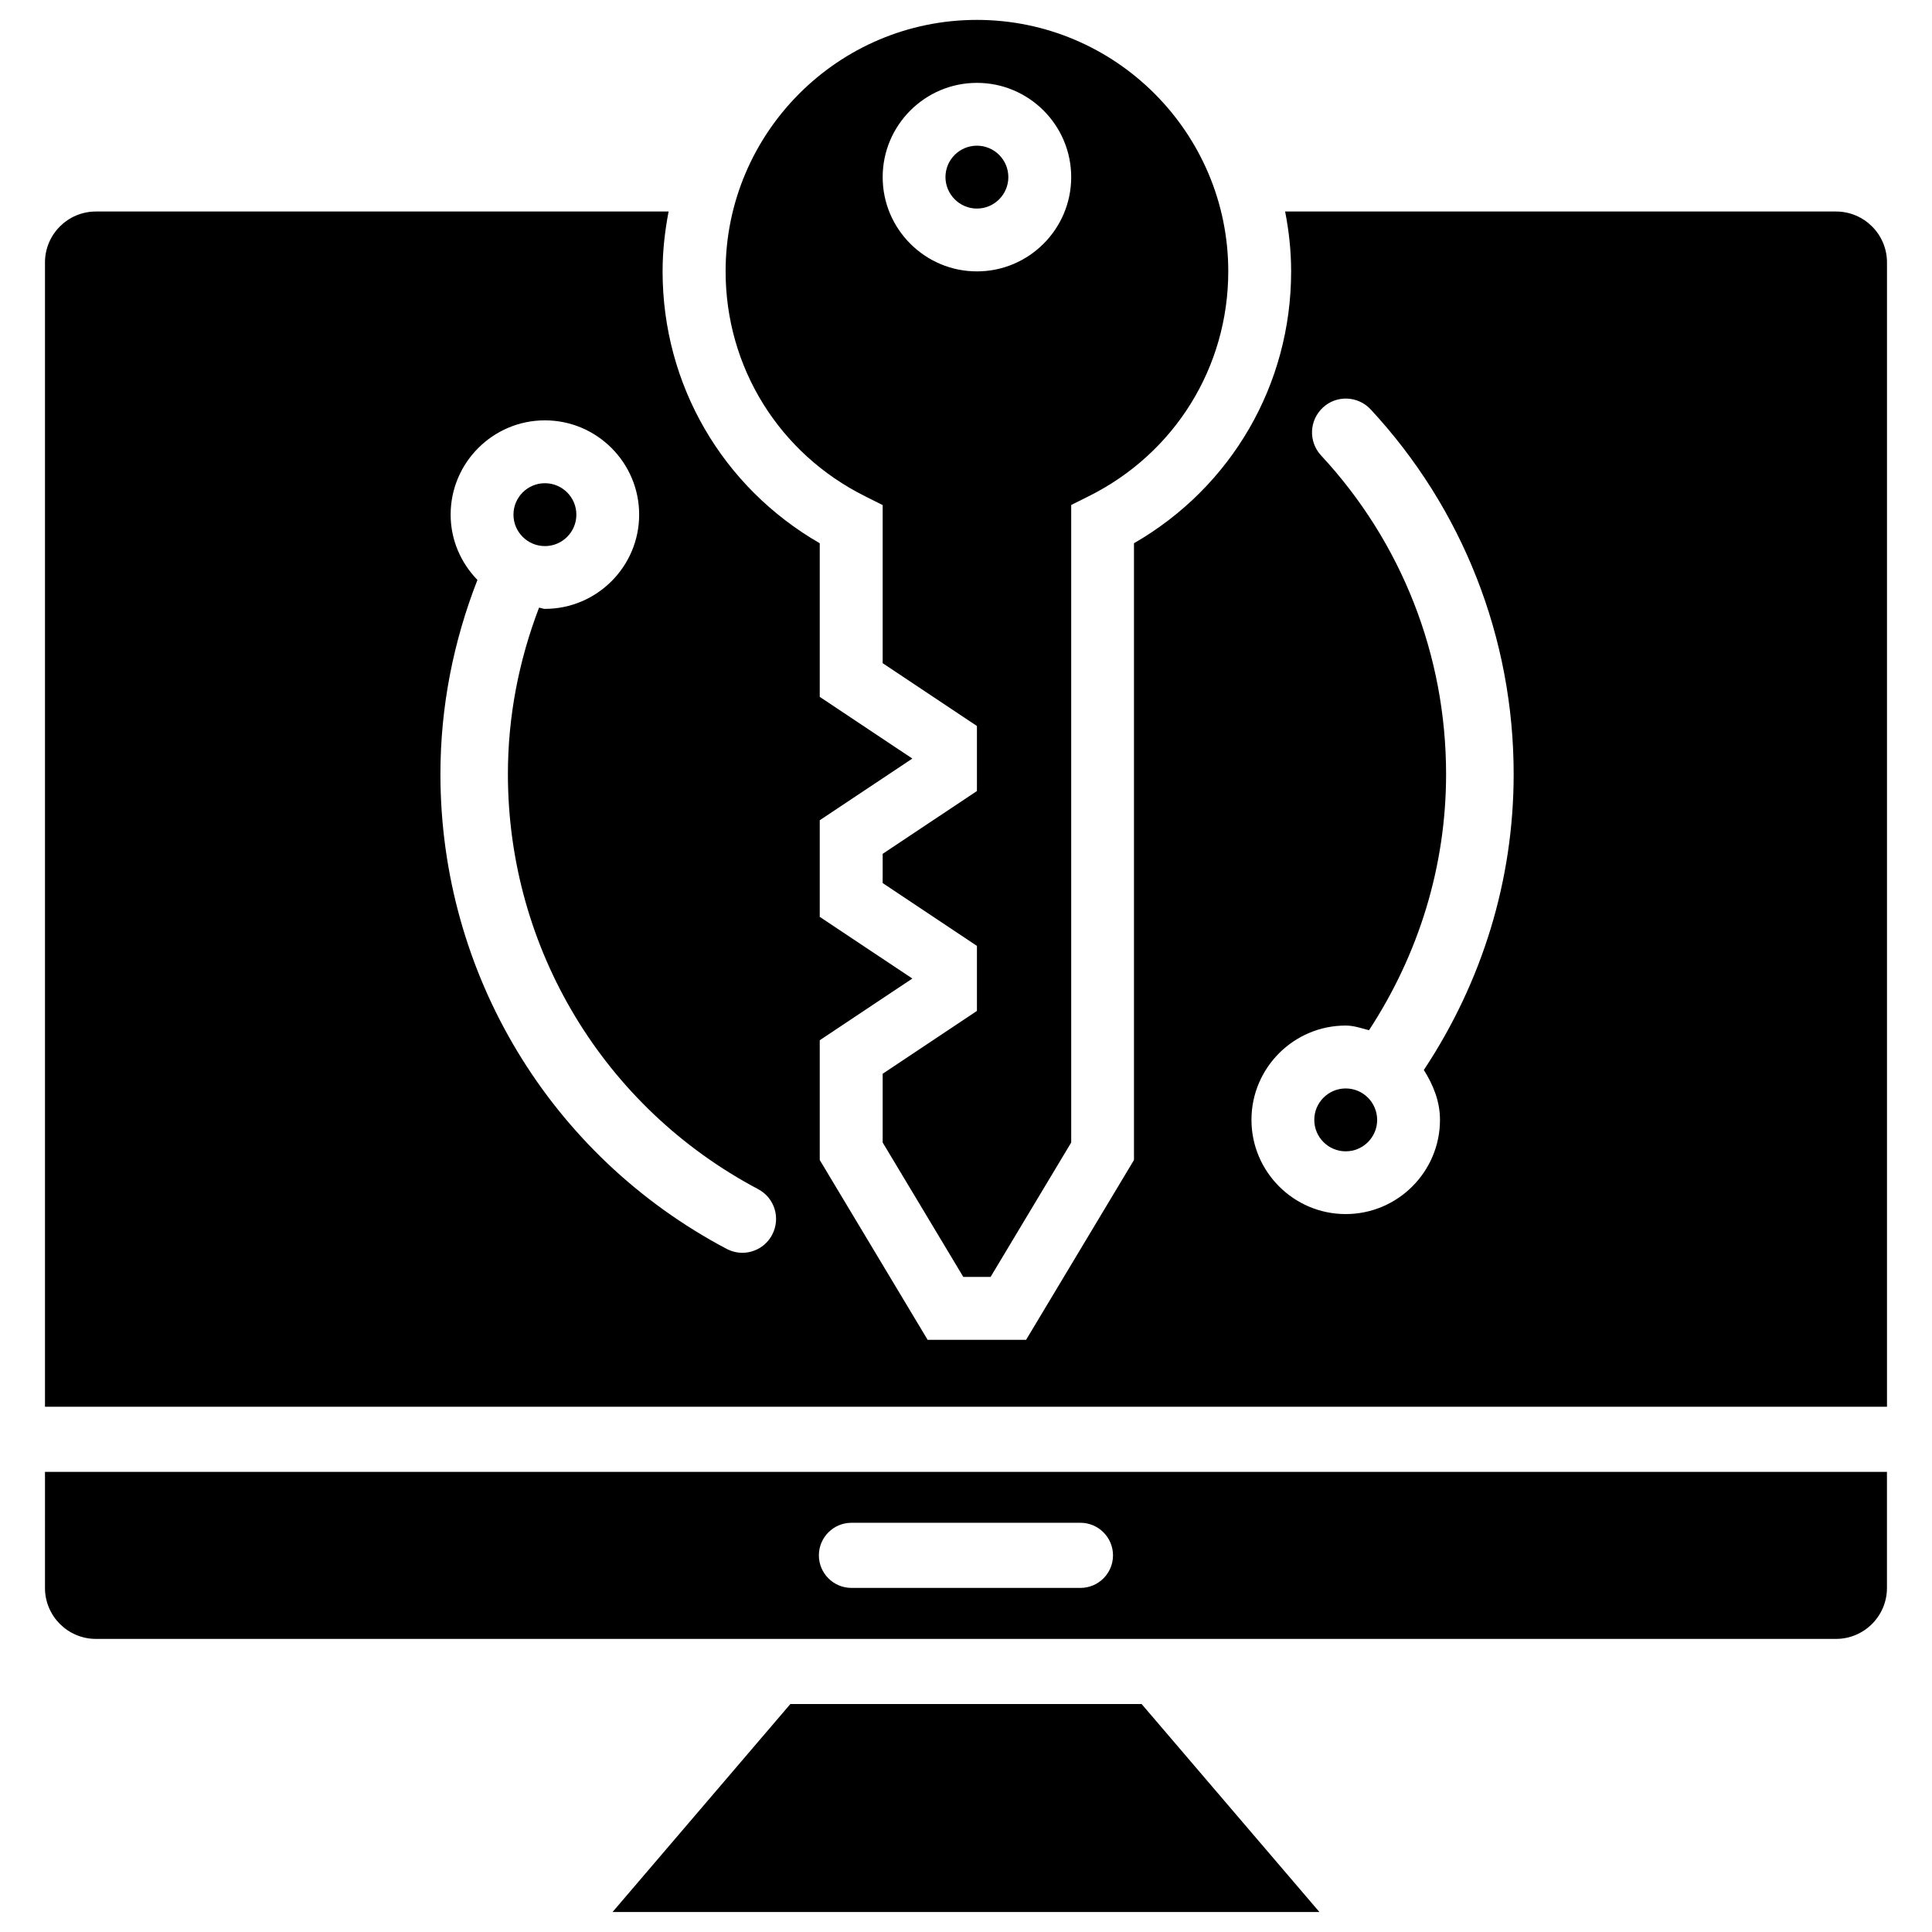
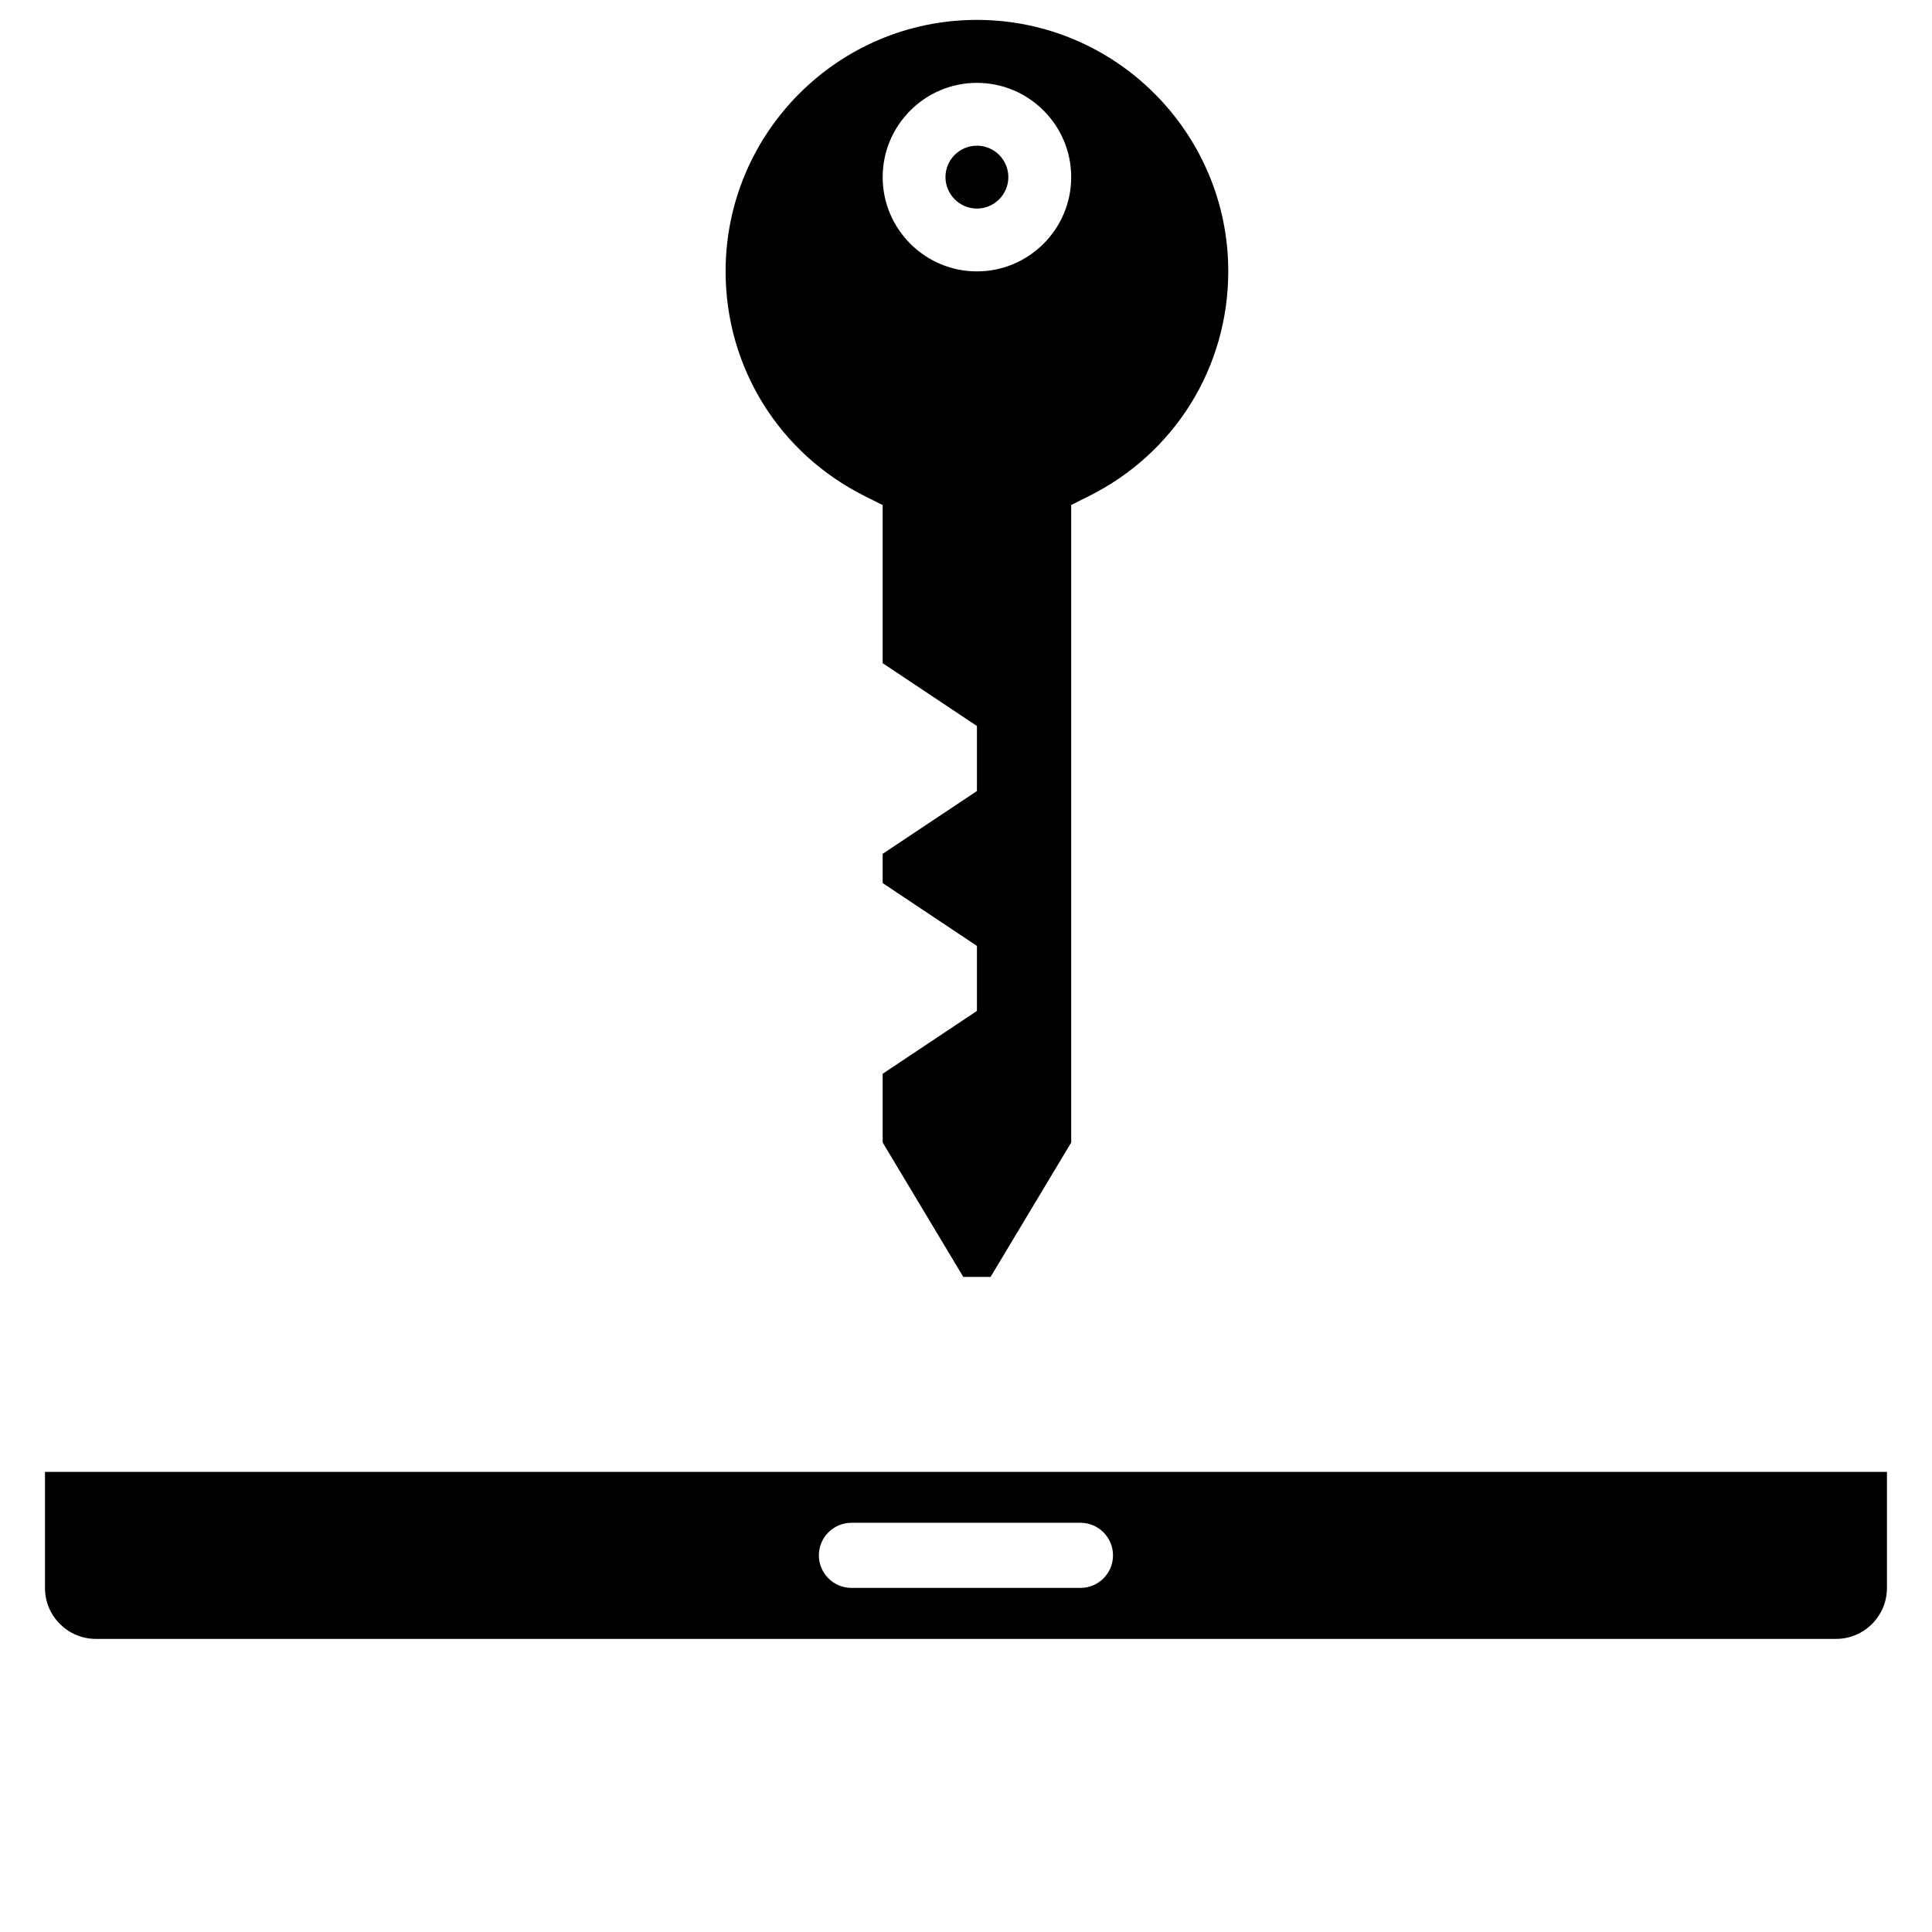
<svg xmlns="http://www.w3.org/2000/svg" fill="#000000" width="800px" height="800px" version="1.1" viewBox="144 144 512 512">
  <g>
    <path d="m373.3 275.54 4.617 2.309v41.898l24.98 16.648v17.234l-24.98 16.648v7.746l24.98 16.648v17.234l-24.98 16.648v18.223l21.371 35.625h7.223l21.371-35.625-0.004-168.95 4.617-2.309c22.84-11.355 37.008-34.219 37.008-59.617 0-36.734-29.895-66.629-66.629-66.629s-66.582 29.914-66.582 66.648c0 25.402 14.168 48.262 37.008 59.617zm29.598-109.58c13.77 0 24.98 11.211 24.98 24.98s-11.211 24.98-24.98 24.98-24.98-11.211-24.98-24.98 11.211-24.98 24.98-24.98z" />
    <path d="m155.92 564.83c0 7.453 6.066 13.496 13.496 13.496h461.15c7.43 0 13.496-6.047 13.496-13.496v-30.773h-488.14zm213.72-17.277h60.688c4.746 0 8.629 3.863 8.629 8.629 0 4.766-3.863 8.629-8.629 8.629h-60.688c-4.746 0-8.629-3.863-8.629-8.629 0-4.766 3.883-8.629 8.629-8.629z" />
-     <path d="m353.46 595.58-47.129 55.125h187.33l-47.125-55.125z" />
-     <path d="m500.63 432.45c-4.598 0-8.332 3.738-8.332 8.332 0 4.598 3.738 8.332 8.332 8.332 4.598 0 8.332-3.738 8.332-8.332-0.016-4.598-3.734-8.332-8.332-8.332z" />
-     <path d="m288.41 288.72c4.598 0 8.332-3.738 8.332-8.332 0-4.598-3.738-8.332-8.332-8.332-4.598-0.004-8.336 3.734-8.336 8.332 0 4.598 3.738 8.332 8.336 8.332z" />
    <path d="m402.89 199.27c4.598 0 8.332-3.738 8.332-8.332 0-4.598-3.738-8.332-8.332-8.332-4.598 0-8.332 3.738-8.332 8.332 0.02 4.594 3.758 8.332 8.332 8.332z" />
-     <path d="m630.57 200.05h-146c1.008 5.144 1.594 10.434 1.594 15.871 0 30.02-15.828 57.16-41.648 72.043v163.45l-28.59 47.652h-26.094l-28.59-47.652v-31.738l24.539-16.352-24.539-16.352v-25.594l24.539-16.352-24.539-16.352v-40.707c-25.82-14.883-41.648-42.027-41.648-72.043 0-5.438 0.609-10.727 1.594-15.871h-151.77c-7.43 0-13.496 6.047-13.496 13.496v303.25h488.15v-303.25c0-7.453-6.066-13.496-13.5-13.496zm-281.94 271.17c-1.594 3.043-4.703 4.785-7.914 4.785-1.406 0-2.832-0.355-4.176-1.051-46.77-24.73-75.824-72.926-75.824-125.79 0-17.801 3.402-35.059 9.805-51.473-4.371-4.508-7.098-10.574-7.098-17.312 0-13.77 11.211-24.98 24.98-24.98s24.98 11.211 24.98 24.98-11.211 24.98-24.98 24.98c-0.547 0-1.008-0.273-1.555-0.316-5.375 14.086-8.25 28.863-8.25 44.105 0 46.203 25.402 88.336 66.293 109.98 4.387 2.309 6.047 7.703 3.738 12.09zm176.98-30.457c0 13.77-11.211 24.98-24.98 24.98-13.77 0-24.98-11.211-24.98-24.98s11.211-24.98 24.98-24.98c2.184 0 4.137 0.715 6.172 1.238 13.227-20.238 20.426-43.559 20.426-67.867 0-31.469-11.754-61.445-33.145-84.473-3.359-3.633-3.148-9.277 0.484-12.66 3.59-3.359 9.258-3.168 12.66 0.461 24.457 26.344 37.91 60.688 37.91 96.668 0 28.129-8.355 55.082-23.805 78.406 2.453 3.906 4.277 8.254 4.277 13.207z" />
  </g>
</svg>